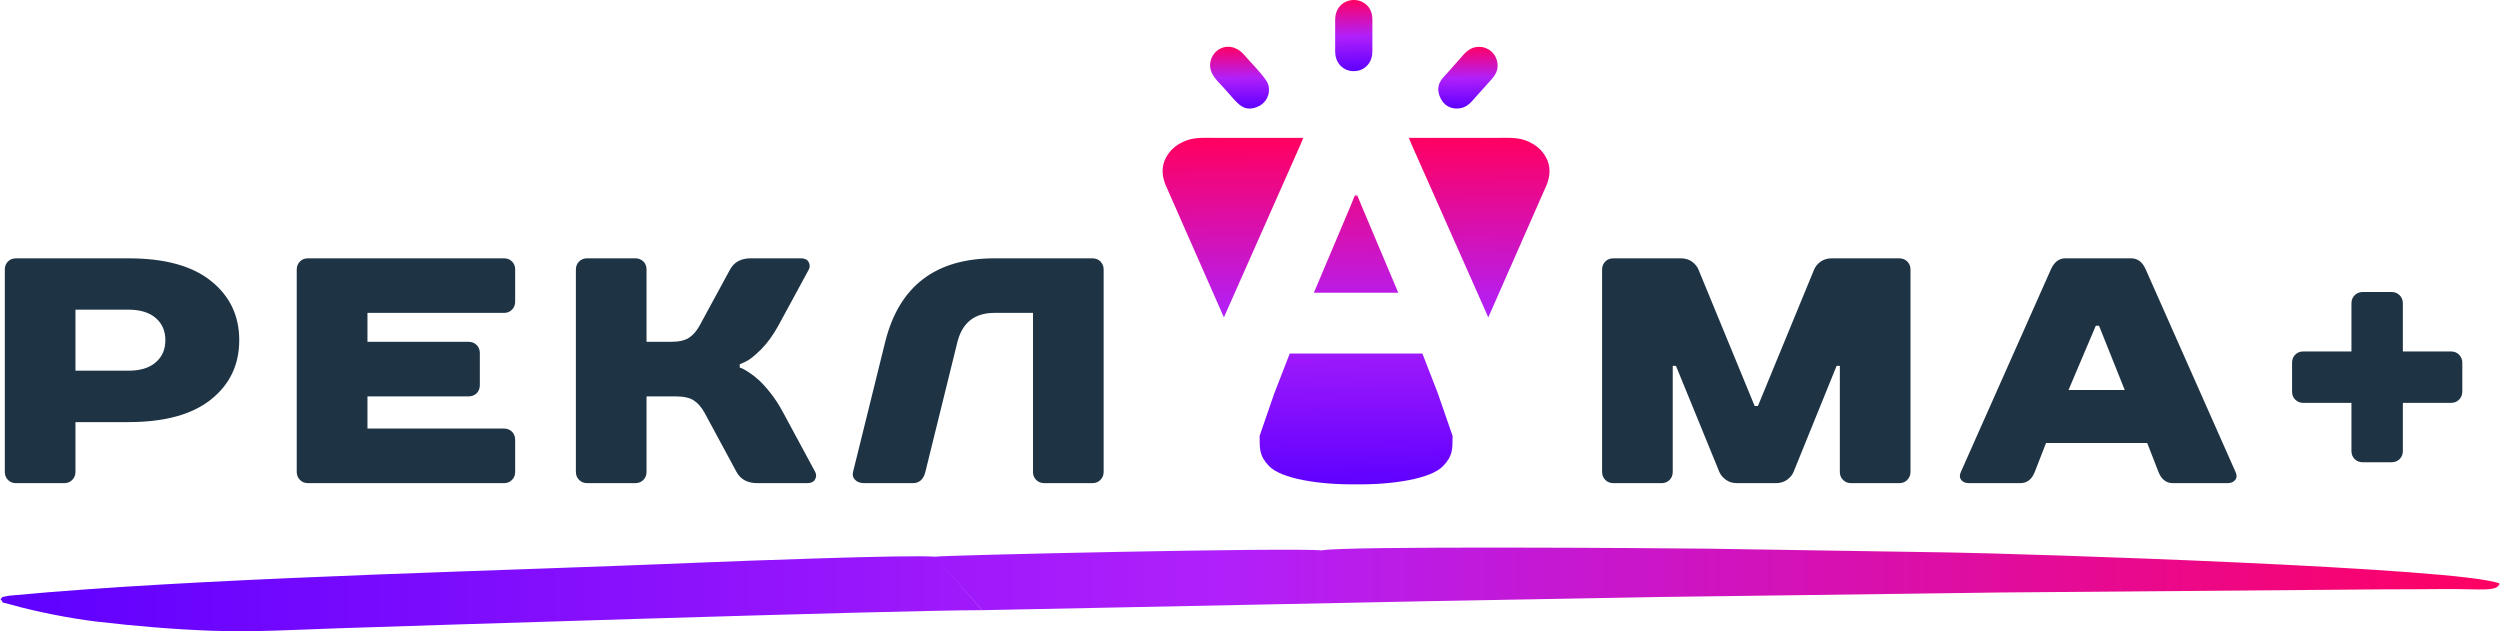
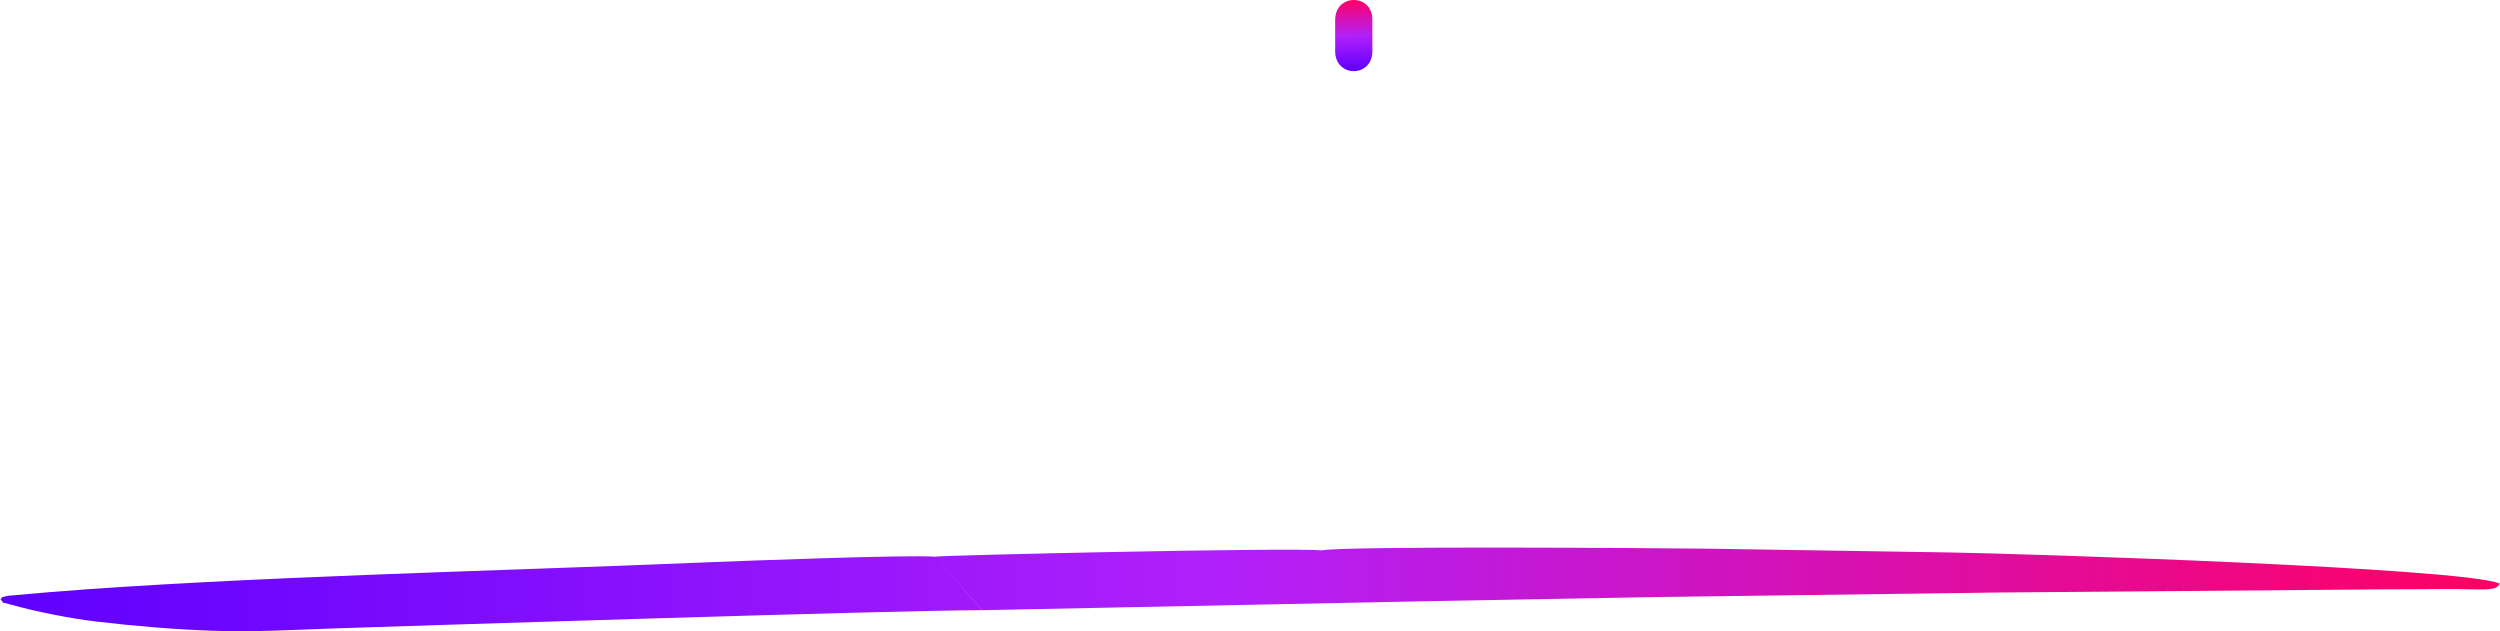
<svg xmlns="http://www.w3.org/2000/svg" xmlns:xlink="http://www.w3.org/1999/xlink" xml:space="preserve" width="301px" height="76px" version="1.1" style="shape-rendering:geometricPrecision; text-rendering:geometricPrecision; image-rendering:optimizeQuality; fill-rule:evenodd; clip-rule:evenodd" viewBox="0 0 316.94 80.05">
  <defs>
    <style type="text/css"> .fil2 {fill:#1E3445;fill-rule:nonzero} .fil0 {fill:url(#id0)} .fil4 {fill:url(#id1)} .fil5 {fill:url(#id2)} .fil1 {fill:url(#id3)} .fil3 {fill:url(#id4)} </style>
    <linearGradient id="id0" gradientUnits="userSpaceOnUse" x1="0.28" y1="74.79" x2="316.94" y2="74.79">
      <stop offset="0" style="stop-opacity:1; stop-color:#5E00FF" />
      <stop offset="0.49" style="stop-opacity:1; stop-color:#B120FA" />
      <stop offset="1" style="stop-opacity:1; stop-color:#FF0062" />
    </linearGradient>
    <linearGradient id="id1" gradientUnits="userSpaceOnUse" xlink:href="#id0" x1="157.34" y1="13.73" x2="157.26" y2="5.89"> </linearGradient>
    <linearGradient id="id2" gradientUnits="userSpaceOnUse" xlink:href="#id0" x1="171.81" y1="8.99" x2="171.65" y2="-0.04"> </linearGradient>
    <linearGradient id="id3" gradientUnits="userSpaceOnUse" xlink:href="#id0" x1="172.81" y1="61.59" x2="172.47" y2="17.74"> </linearGradient>
    <linearGradient id="id4" gradientUnits="userSpaceOnUse" xlink:href="#id0" x1="186.3" y1="13.73" x2="186.23" y2="5.9"> </linearGradient>
  </defs>
  <g id="Слой_x0020_1">
    <g id="_2271221950704">
      <path class="fil0" d="M124.52 77.38l-5.98 -6.78c0.27,-0.18 45.56,-1.19 48.99,-0.8 2.7,-0.59 42.68,-0.29 48.95,-0.22l30.71 0.48c9.45,0.15 64.86,1.93 69.75,3.94 -0.31,1.07 -2.29,0.68 -6.77,0.7 -2.7,0.02 -5.39,0.04 -8.08,0.04l-48.81 0.4 -5.04 0.07 -37.9 0.5 -29.25 0.53 -56.57 1.14zm122.67 -7.32l1.05 5.15m-129.7 -4.61c-3.34,-0.27 -24.49,0.53 -29.38,0.73 -24.78,1.05 -58.47,1.79 -83.01,3.77l-5.1 0.45c-1.33,0.25 -0.6,0.17 -1.05,0.42 0.65,0.7 -0.28,0.24 1.36,0.71 3.02,0.86 7.53,1.76 10.88,2.15 4.63,0.55 9.82,0.99 14.6,1.16 5.36,0.19 10.35,-0.12 15.62,-0.3 8.08,-0.27 70.99,-2.3 82.04,-2.31m-5.96 -6.78l0 0 0 0z" />
-       <path class="fil1" d="M166.57 37.12l4.54 -10.73 0.7 -1.71 0.11 0.27 0.11 -0.27 0.71 1.71 4.53 10.73 -10.7 0zm5.35 24.3c4.7,0.06 9.52,-0.72 11.04,-2.32 1.22,-1.27 1.2,-2.1 1.2,-3.82l-1.88 -5.43 -0.01 -0.03 -1.94 -4.99 -8.4 0 -0.01 0 -8.41 0 -1.93 4.99 -0.02 0.03 -1.87 5.43c0,1.72 -0.02,2.55 1.19,3.82 1.52,1.6 6.34,2.38 11.04,2.32l0 0zm6.7 -43.94l11.35 0c1.58,0 2.61,-0.08 3.86,0.5 0.99,0.46 1.7,1.08 2.2,2.02 0.57,1.07 0.52,2.17 0.12,3.31l-7.46 16.94 -9.69 -21.84 0 0c-0.12,-0.25 -0.24,-0.61 -0.38,-0.93l0 0zm-13.4 0l-11.35 0c-1.58,0 -2.61,-0.08 -3.86,0.5 -0.99,0.46 -1.7,1.08 -2.2,2.02 -0.57,1.07 -0.52,2.17 -0.11,3.31l7.46 16.94 9.68 -21.84 0.01 0c0.11,-0.25 0.23,-0.61 0.37,-0.93l0 0z" />
-       <path class="fil2" d="M26.71 35.63c2.39,1.91 3.58,4.42 3.58,7.51 0,3.1 -1.19,5.61 -3.58,7.52 -2.39,1.91 -5.88,2.87 -10.47,2.87l-6.72 0 0 6.32c0,0.4 -0.14,0.74 -0.41,1.01 -0.27,0.28 -0.61,0.41 -1.02,0.41l-6.11 0c-0.41,0 -0.75,-0.13 -1.02,-0.41 -0.27,-0.27 -0.4,-0.61 -0.4,-1.01l0 -25.67c0,-0.41 0.13,-0.75 0.4,-1.02 0.27,-0.27 0.61,-0.4 1.02,-0.4l14.26 0c4.59,0 8.08,0.95 10.47,2.87zm-17.19 11.38l6.72 0c1.49,0 2.65,-0.35 3.46,-1.06 0.82,-0.7 1.22,-1.64 1.22,-2.81 0,-1.16 -0.4,-2.1 -1.22,-2.81 -0.81,-0.7 -1.97,-1.06 -3.46,-1.06l-6.72 0 0 7.74zm55.76 -12.83l0 4.08c0,0.4 -0.13,0.74 -0.4,1.01 -0.27,0.28 -0.61,0.41 -1.02,0.41l-17.31 0 0 3.67 12.83 0c0.4,0 0.74,0.13 1.02,0.4 0.27,0.28 0.4,0.62 0.4,1.02l0 4.08c0,0.4 -0.13,0.74 -0.4,1.02 -0.28,0.27 -0.62,0.4 -1.02,0.4l-12.83 0 0 4.08 17.31 0c0.41,0 0.75,0.13 1.02,0.4 0.27,0.28 0.4,0.62 0.4,1.02l0 4.08c0,0.4 -0.13,0.74 -0.4,1.01 -0.27,0.28 -0.61,0.41 -1.02,0.41l-24.85 0c-0.41,0 -0.75,-0.13 -1.02,-0.41 -0.27,-0.27 -0.41,-0.61 -0.41,-1.01l0 -25.67c0,-0.41 0.14,-0.75 0.41,-1.02 0.27,-0.27 0.61,-0.4 1.02,-0.4l24.85 0c0.41,0 0.75,0.13 1.02,0.4 0.27,0.27 0.4,0.61 0.4,1.02l0 0zm28.48 12.02l0 0.41c0.08,0.02 0.19,0.06 0.32,0.12 0.14,0.05 0.42,0.22 0.84,0.49 0.42,0.27 0.84,0.6 1.26,0.98 0.42,0.38 0.92,0.93 1.49,1.65 0.57,0.71 1.1,1.54 1.59,2.46l4.07 7.54c0.16,0.32 0.16,0.64 -0.02,0.95 -0.18,0.32 -0.51,0.47 -1,0.47l-6.31 0c-1.25,0 -2.13,-0.47 -2.65,-1.42l-4.07 -7.54c-0.38,-0.68 -0.83,-1.19 -1.35,-1.53 -0.51,-0.34 -1.29,-0.51 -2.32,-0.51l-3.67 0 0 9.58c0,0.4 -0.13,0.74 -0.4,1.01 -0.28,0.28 -0.62,0.41 -1.02,0.41l-6.11 0c-0.41,0 -0.75,-0.13 -1.02,-0.41 -0.27,-0.27 -0.41,-0.61 -0.41,-1.01l0 -25.67c0,-0.41 0.14,-0.75 0.41,-1.02 0.27,-0.27 0.61,-0.4 1.02,-0.4l6.11 0c0.4,0 0.74,0.13 1.02,0.4 0.27,0.27 0.4,0.61 0.4,1.02l0 9.17 3.06 0c1.03,0 1.8,-0.17 2.32,-0.51 0.52,-0.34 0.96,-0.85 1.34,-1.53l3.87 -7.13c0.52,-0.95 1.4,-1.42 2.65,-1.42l6.32 0c0.49,0 0.82,0.15 0.99,0.46 0.18,0.32 0.19,0.64 0.03,0.96l-3.87 7.13c-0.66,1.2 -1.39,2.2 -2.2,3.02 -0.82,0.81 -1.47,1.33 -1.96,1.54l-0.73 0.33 0 0zm46.15 -12.02l0 25.67c0,0.4 -0.14,0.74 -0.41,1.01 -0.27,0.28 -0.61,0.41 -1.02,0.41l-6.11 0c-0.4,0 -0.74,-0.13 -1.02,-0.41 -0.27,-0.27 -0.4,-0.61 -0.4,-1.01l0 -20.17 -4.89 0c-2.5,0 -4.06,1.22 -4.69,3.67l-4.07 16.5c-0.24,0.95 -0.77,1.42 -1.59,1.42l-6.15 0c-0.52,0 -0.91,-0.14 -1.18,-0.43 -0.27,-0.28 -0.35,-0.61 -0.25,-0.99l4.08 -16.5c1.76,-7.06 6.38,-10.59 13.85,-10.59l12.42 0c0.41,0 0.75,0.13 1.02,0.4 0.27,0.27 0.41,0.61 0.41,1.02l0 0zm85.25 27.09l-4.93 0c-0.57,0 -1.05,-0.15 -1.44,-0.45 -0.4,-0.29 -0.65,-0.62 -0.8,-0.97l-5.5 -13.45 -0.41 0 0 13.45c0,0.4 -0.13,0.74 -0.4,1.01 -0.27,0.28 -0.61,0.41 -1.02,0.41l-6.11 0c-0.41,0 -0.75,-0.13 -1.02,-0.41 -0.27,-0.27 -0.41,-0.61 -0.41,-1.01l0 -25.67c0,-0.41 0.14,-0.75 0.41,-1.02 0.27,-0.27 0.61,-0.4 1.02,-0.4l8.55 0c0.57,0 1.06,0.15 1.45,0.44 0.39,0.3 0.65,0.63 0.79,0.98l7.13 17.31 0.41 0 7.13 -17.31c0.14,-0.35 0.4,-0.68 0.79,-0.98 0.4,-0.29 0.88,-0.44 1.45,-0.44l8.55 0c0.41,0 0.75,0.13 1.02,0.4 0.27,0.27 0.41,0.61 0.41,1.02l0 25.67c0,0.4 -0.14,0.74 -0.41,1.01 -0.27,0.28 -0.61,0.41 -1.02,0.41l-6.11 0c-0.4,0 -0.74,-0.13 -1.01,-0.41 -0.28,-0.27 -0.41,-0.61 -0.41,-1.01l0 -13.45 -0.41 0 -5.46 13.45c-0.14,0.35 -0.4,0.68 -0.79,0.97 -0.4,0.3 -0.88,0.45 -1.45,0.45zm48.52 -1.42l-1.43 -3.67 -12.83 0 -1.43 3.67c-0.37,0.95 -0.99,1.42 -1.83,1.42l-6.52 0c-0.43,0 -0.76,-0.13 -0.98,-0.41 -0.21,-0.27 -0.22,-0.6 -0.04,-1.01l11.41 -25.67c0.42,-0.95 1.05,-1.42 1.83,-1.42l8.35 0c0.82,0 1.43,0.46 1.84,1.38l11.4 25.71c0.19,0.41 0.18,0.74 -0.04,1.01 -0.21,0.28 -0.54,0.41 -0.97,0.41l-6.93 0c-0.84,0 -1.46,-0.47 -1.83,-1.42l0 0zm-7.95 -18.54l-3.46 8.15 7.13 0 -3.26 -8.15 -0.41 0zm33.85 -4.28l3.66 0c0.41,0 0.75,0.14 1.02,0.41 0.27,0.27 0.41,0.61 0.41,1.02l0 6.11 6.11 0c0.41,0 0.75,0.14 1.02,0.41 0.27,0.27 0.41,0.61 0.41,1.02l0 3.66c0,0.41 -0.14,0.75 -0.41,1.02 -0.27,0.27 -0.61,0.41 -1.02,0.41l-6.11 0 0 6.11c0,0.41 -0.14,0.75 -0.41,1.02 -0.27,0.27 -0.61,0.4 -1.02,0.4l-3.66 0c-0.41,0 -0.75,-0.13 -1.02,-0.4 -0.27,-0.27 -0.41,-0.61 -0.41,-1.02l0 -6.11 -6.11 0c-0.41,0 -0.75,-0.14 -1.02,-0.41 -0.27,-0.27 -0.4,-0.61 -0.4,-1.02l0 -3.66c0,-0.41 0.13,-0.75 0.4,-1.02 0.27,-0.27 0.61,-0.41 1.02,-0.41l6.11 0 0 -6.11c0,-0.41 0.14,-0.75 0.41,-1.02 0.27,-0.27 0.61,-0.41 1.02,-0.41z" />
      <g id="_1670110660000">
-         <path class="fil3" d="M183.54 13.46c-0.51,-0.3 -0.87,-0.8 -1.05,-1.35 -0.44,-1.29 0.21,-2 0.79,-2.62 0.09,-0.1 0.17,-0.19 0.2,-0.22 0.34,-0.4 0.61,-0.7 0.89,-1.01 0.23,-0.25 0.46,-0.5 0.58,-0.64 0.02,-0.03 0.1,-0.12 0.19,-0.22 0.44,-0.53 1.04,-1.25 1.89,-1.41 0.64,-0.12 1.22,0 1.68,0.27 0.52,0.3 0.89,0.79 1.05,1.34 0.4,1.33 -0.33,2.11 -0.87,2.7 -0.06,0.07 -0.13,0.14 -0.14,0.15 -0.32,0.36 -0.56,0.63 -0.74,0.83 -0.23,0.25 -0.47,0.52 -0.74,0.82 -0.12,0.12 -0.19,0.2 -0.26,0.29 -0.46,0.54 -0.98,1.16 -1.8,1.32 -0.66,0.13 -1.22,0.02 -1.67,-0.25l0 0z" />
-         <path class="fil4" d="M154.69 10.65c-0.5,-0.53 -0.94,-0.99 -1.17,-1.68 -0.22,-0.68 -0.1,-1.38 0.25,-1.94 0.21,-0.34 0.49,-0.62 0.83,-0.81 0.35,-0.2 0.76,-0.31 1.19,-0.29 0.67,0.03 1.39,0.36 2.04,1.14 0.13,0.16 0.38,0.43 0.67,0.75 0.87,0.94 2.1,2.27 2.28,2.89 0.18,0.65 0.1,1.23 -0.14,1.71 -0.28,0.56 -0.78,0.96 -1.31,1.16 -1.47,0.57 -2.26,-0.3 -2.85,-0.94l-0.01 0c-0.26,-0.29 -0.53,-0.6 -0.79,-0.9 -0.21,-0.23 -0.41,-0.46 -0.67,-0.75 -0.19,-0.2 -0.26,-0.27 -0.32,-0.34l0 0z" />
        <path class="fil5" d="M173.99 2.44l0 4.08c0,1.19 -0.61,1.96 -1.4,2.31 -0.3,0.13 -0.63,0.19 -0.96,0.19 -0.33,0.01 -0.66,-0.06 -0.96,-0.19 -0.79,-0.35 -1.4,-1.12 -1.4,-2.31l0 -4.01c0,-1.2 0.61,-1.97 1.4,-2.31 0.31,-0.13 0.63,-0.2 0.96,-0.2 0.33,0 0.66,0.06 0.96,0.19 0.79,0.34 1.4,1.1 1.4,2.25l0 0z" />
      </g>
    </g>
  </g>
</svg>